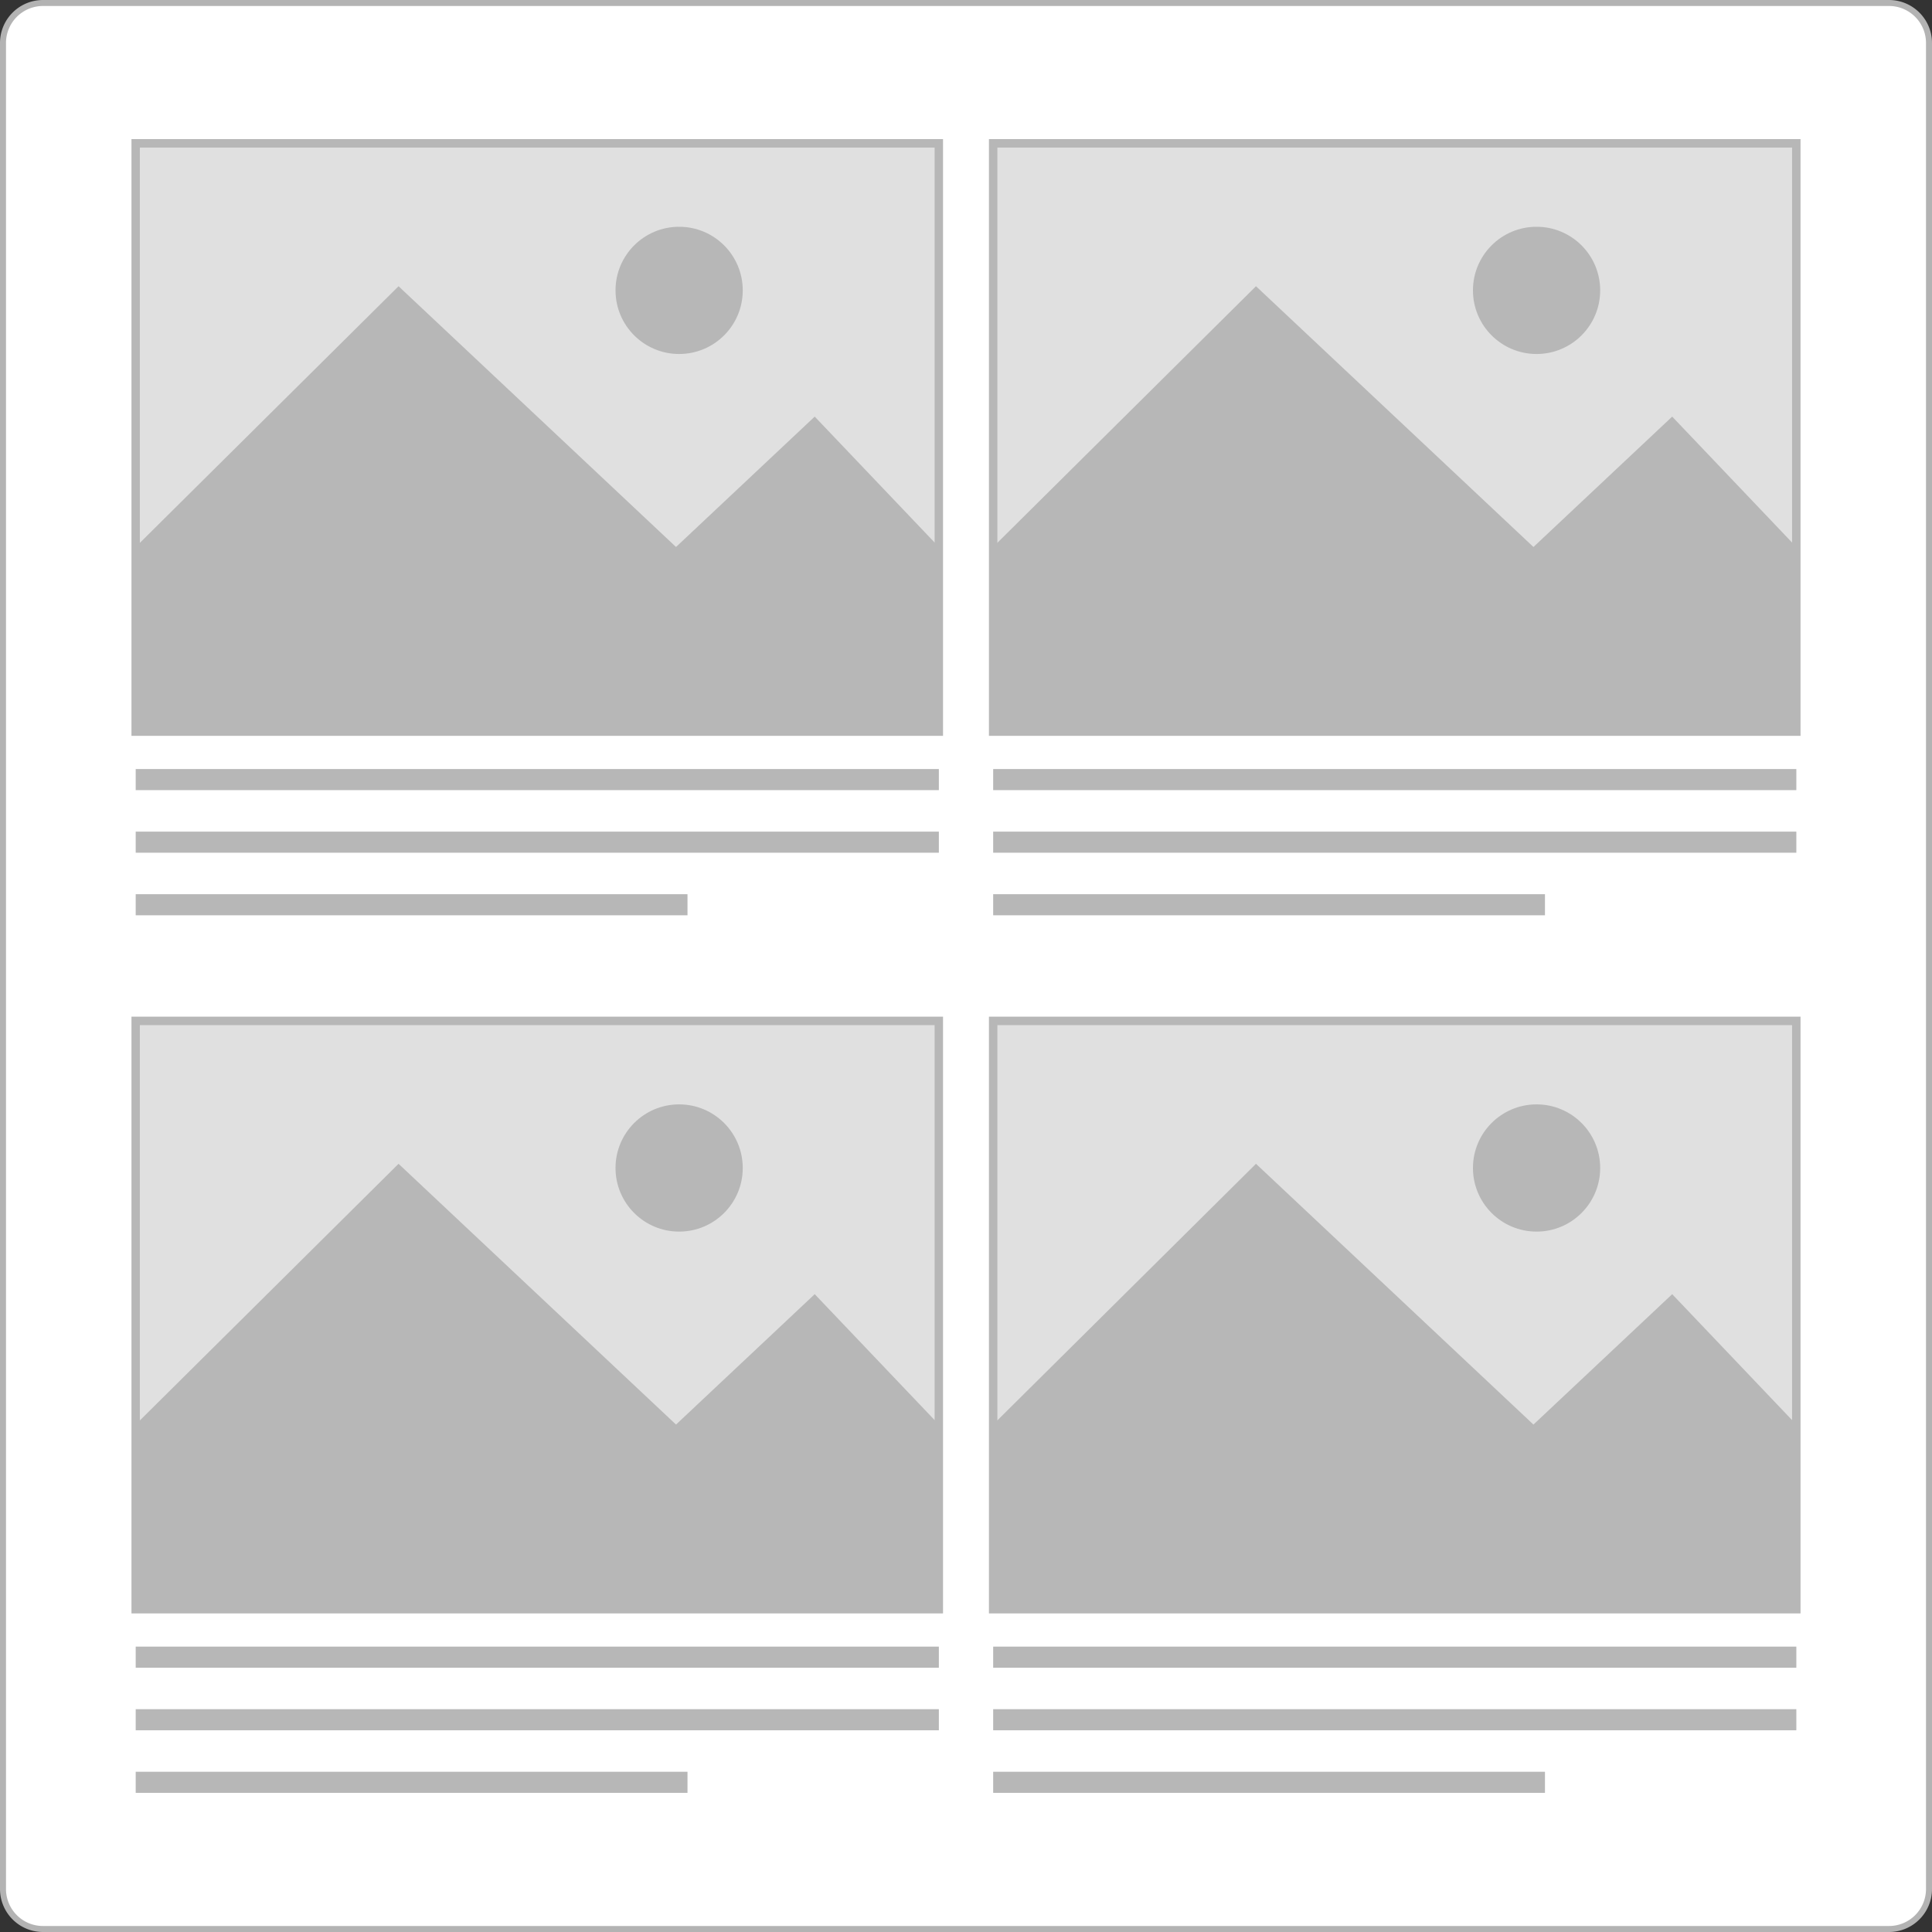
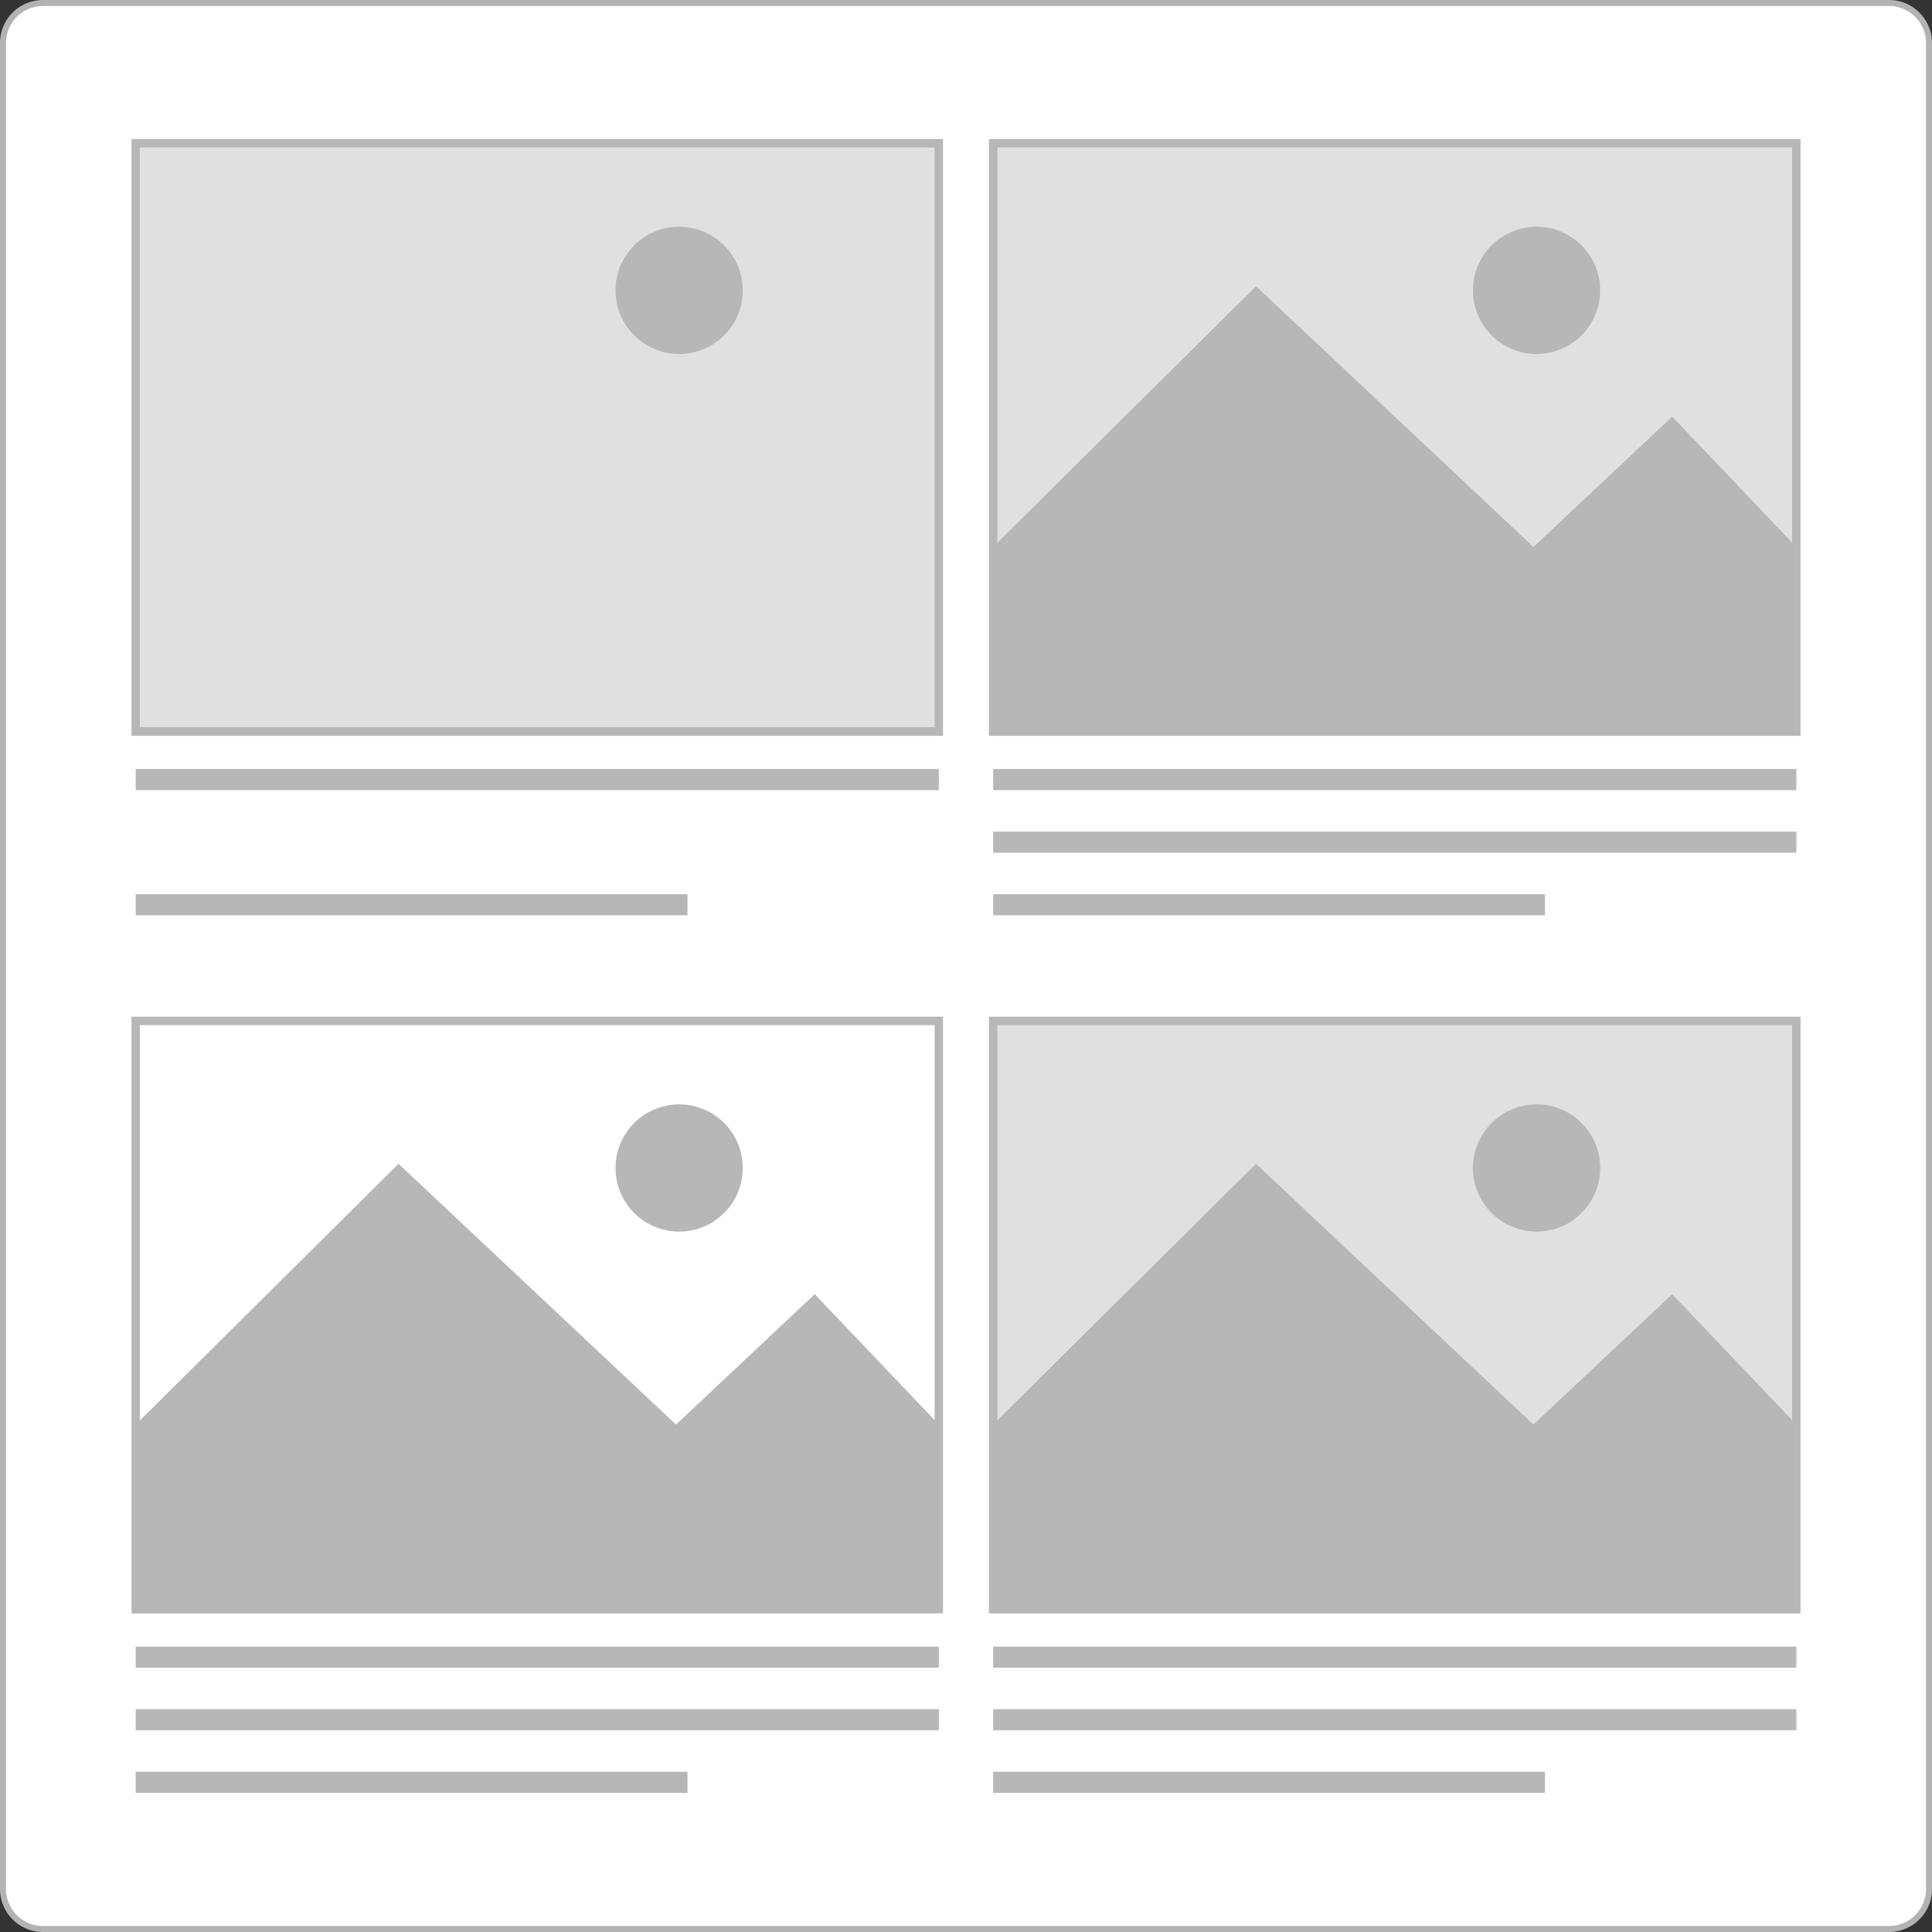
<svg xmlns="http://www.w3.org/2000/svg" viewBox="0 0 483.5 483.5">
  <rect x="0" y="0" width="483.5" height="483.5" fill="#333333" stroke="none" />
  <defs>
    <style>.cls-1{fill:#fff;}.cls-2{fill:#b3b3b3;}.cls-3{fill:#e0e0e0;}.cls-4{fill:#b7b7b7;}</style>
  </defs>
  <title>4 COL + IMAGEN</title>
  <g id="Capa_2" data-name="Capa 2">
    <g id="Capa_1-2" data-name="Capa 1">
      <rect class="cls-1" x="0.75" y="0.75" width="482" height="482" rx="10" ry="10" />
      <path class="cls-2" d="M472.75,483.5h-462A10.76,10.76,0,0,1,0,472.75v-462A10.76,10.76,0,0,1,10.75,0h462A10.76,10.76,0,0,1,483.5,10.75v462A10.76,10.76,0,0,1,472.75,483.5Zm-462-482A9.26,9.26,0,0,0,1.5,10.75v462A9.26,9.26,0,0,0,10.75,482h462a9.26,9.26,0,0,0,9.25-9.25v-462a9.26,9.26,0,0,0-9.25-9.25Z" />
      <rect class="cls-3" x="33.96" y="35.87" width="201" height="147.22" />
      <path class="cls-4" d="M236,184.15H32.9V34.81H236ZM35,182H233.9V36.93H35Z" />
-       <polygon class="cls-4" points="33.96 136.89 99.74 71.63 169.18 136.89 203.89 104.26 234.96 136.89 234.96 183.09 33.96 183.09 33.96 136.89" />
      <circle class="cls-4" cx="169.96" cy="72.67" r="15.92" />
      <rect class="cls-4" x="33.96" y="192.46" width="201" height="5.28" />
-       <rect class="cls-4" x="33.96" y="208.12" width="201" height="5.28" />
      <rect class="cls-4" x="33.96" y="223.78" width="138.09" height="5.28" />
      <rect class="cls-3" x="248.55" y="35.87" width="201" height="147.22" />
      <path class="cls-4" d="M450.6,184.15H247.49V34.81H450.6ZM249.6,182H448.48V36.93H249.6Z" />
      <polygon class="cls-4" points="248.54 136.89 314.32 71.63 383.76 136.89 418.48 104.26 449.54 136.89 449.54 183.09 248.54 183.09 248.54 136.89" />
      <circle class="cls-4" cx="384.54" cy="72.67" r="15.92" />
      <rect class="cls-4" x="248.55" y="192.46" width="201" height="5.28" />
      <rect class="cls-4" x="248.55" y="208.12" width="201" height="5.28" />
      <rect class="cls-4" x="248.55" y="223.78" width="138.09" height="5.28" />
-       <rect class="cls-3" x="33.96" y="255.49" width="201" height="147.22" />
      <path class="cls-4" d="M236,403.77H32.9V254.43H236ZM35,401.66H233.9V256.55H35Z" />
      <polygon class="cls-4" points="33.96 356.51 99.74 291.25 169.18 356.51 203.89 323.88 234.96 356.51 234.96 402.71 33.96 402.71 33.96 356.51" />
      <circle class="cls-4" cx="169.96" cy="292.3" r="15.92" />
      <rect class="cls-4" x="33.96" y="412.08" width="201" height="5.28" />
      <rect class="cls-4" x="33.96" y="427.74" width="201" height="5.28" />
      <rect class="cls-4" x="33.96" y="443.4" width="138.09" height="5.28" />
      <rect class="cls-3" x="248.55" y="255.49" width="201" height="147.22" />
      <path class="cls-4" d="M450.6,403.77H247.49V254.43H450.6Zm-201-2.11H448.48V256.55H249.6Z" />
      <polygon class="cls-4" points="248.54 356.51 314.32 291.25 383.76 356.51 418.48 323.88 449.54 356.51 449.54 402.71 248.54 402.71 248.54 356.51" />
      <circle class="cls-4" cx="384.54" cy="292.3" r="15.92" />
      <rect class="cls-4" x="248.55" y="412.08" width="201" height="5.28" />
      <rect class="cls-4" x="248.55" y="427.74" width="201" height="5.28" />
      <rect class="cls-4" x="248.55" y="443.4" width="138.09" height="5.28" />
    </g>
  </g>
</svg>